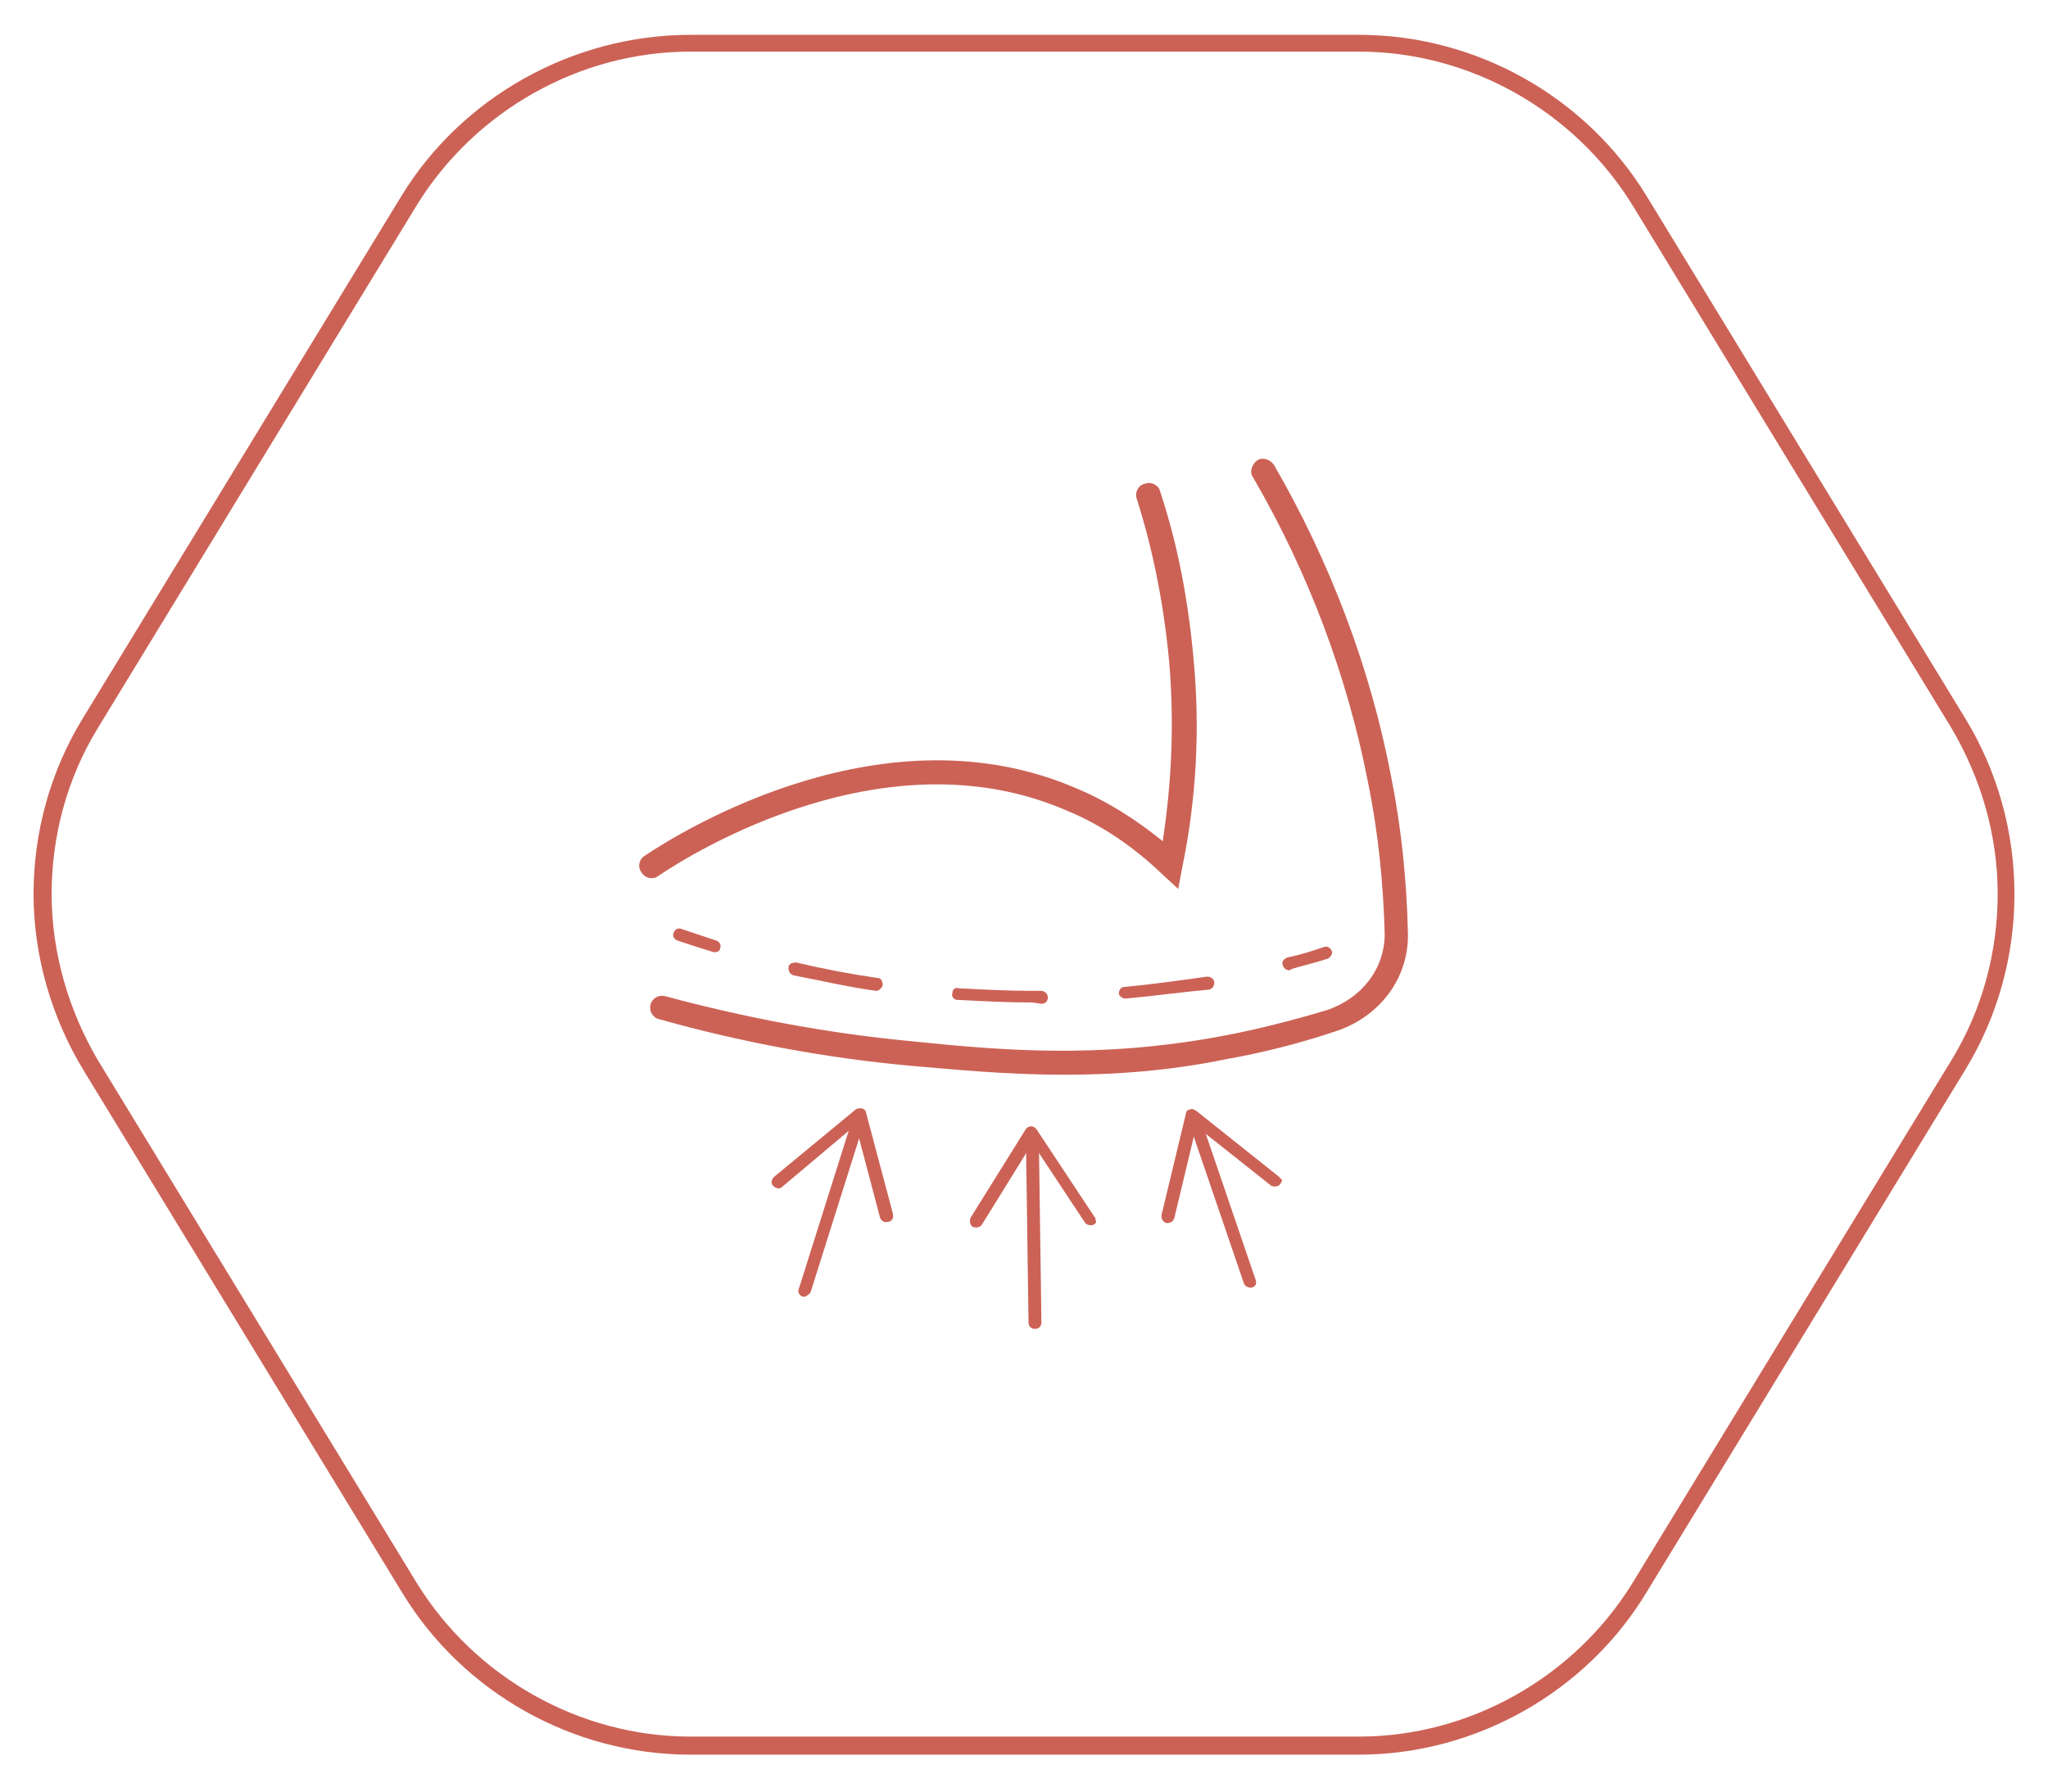
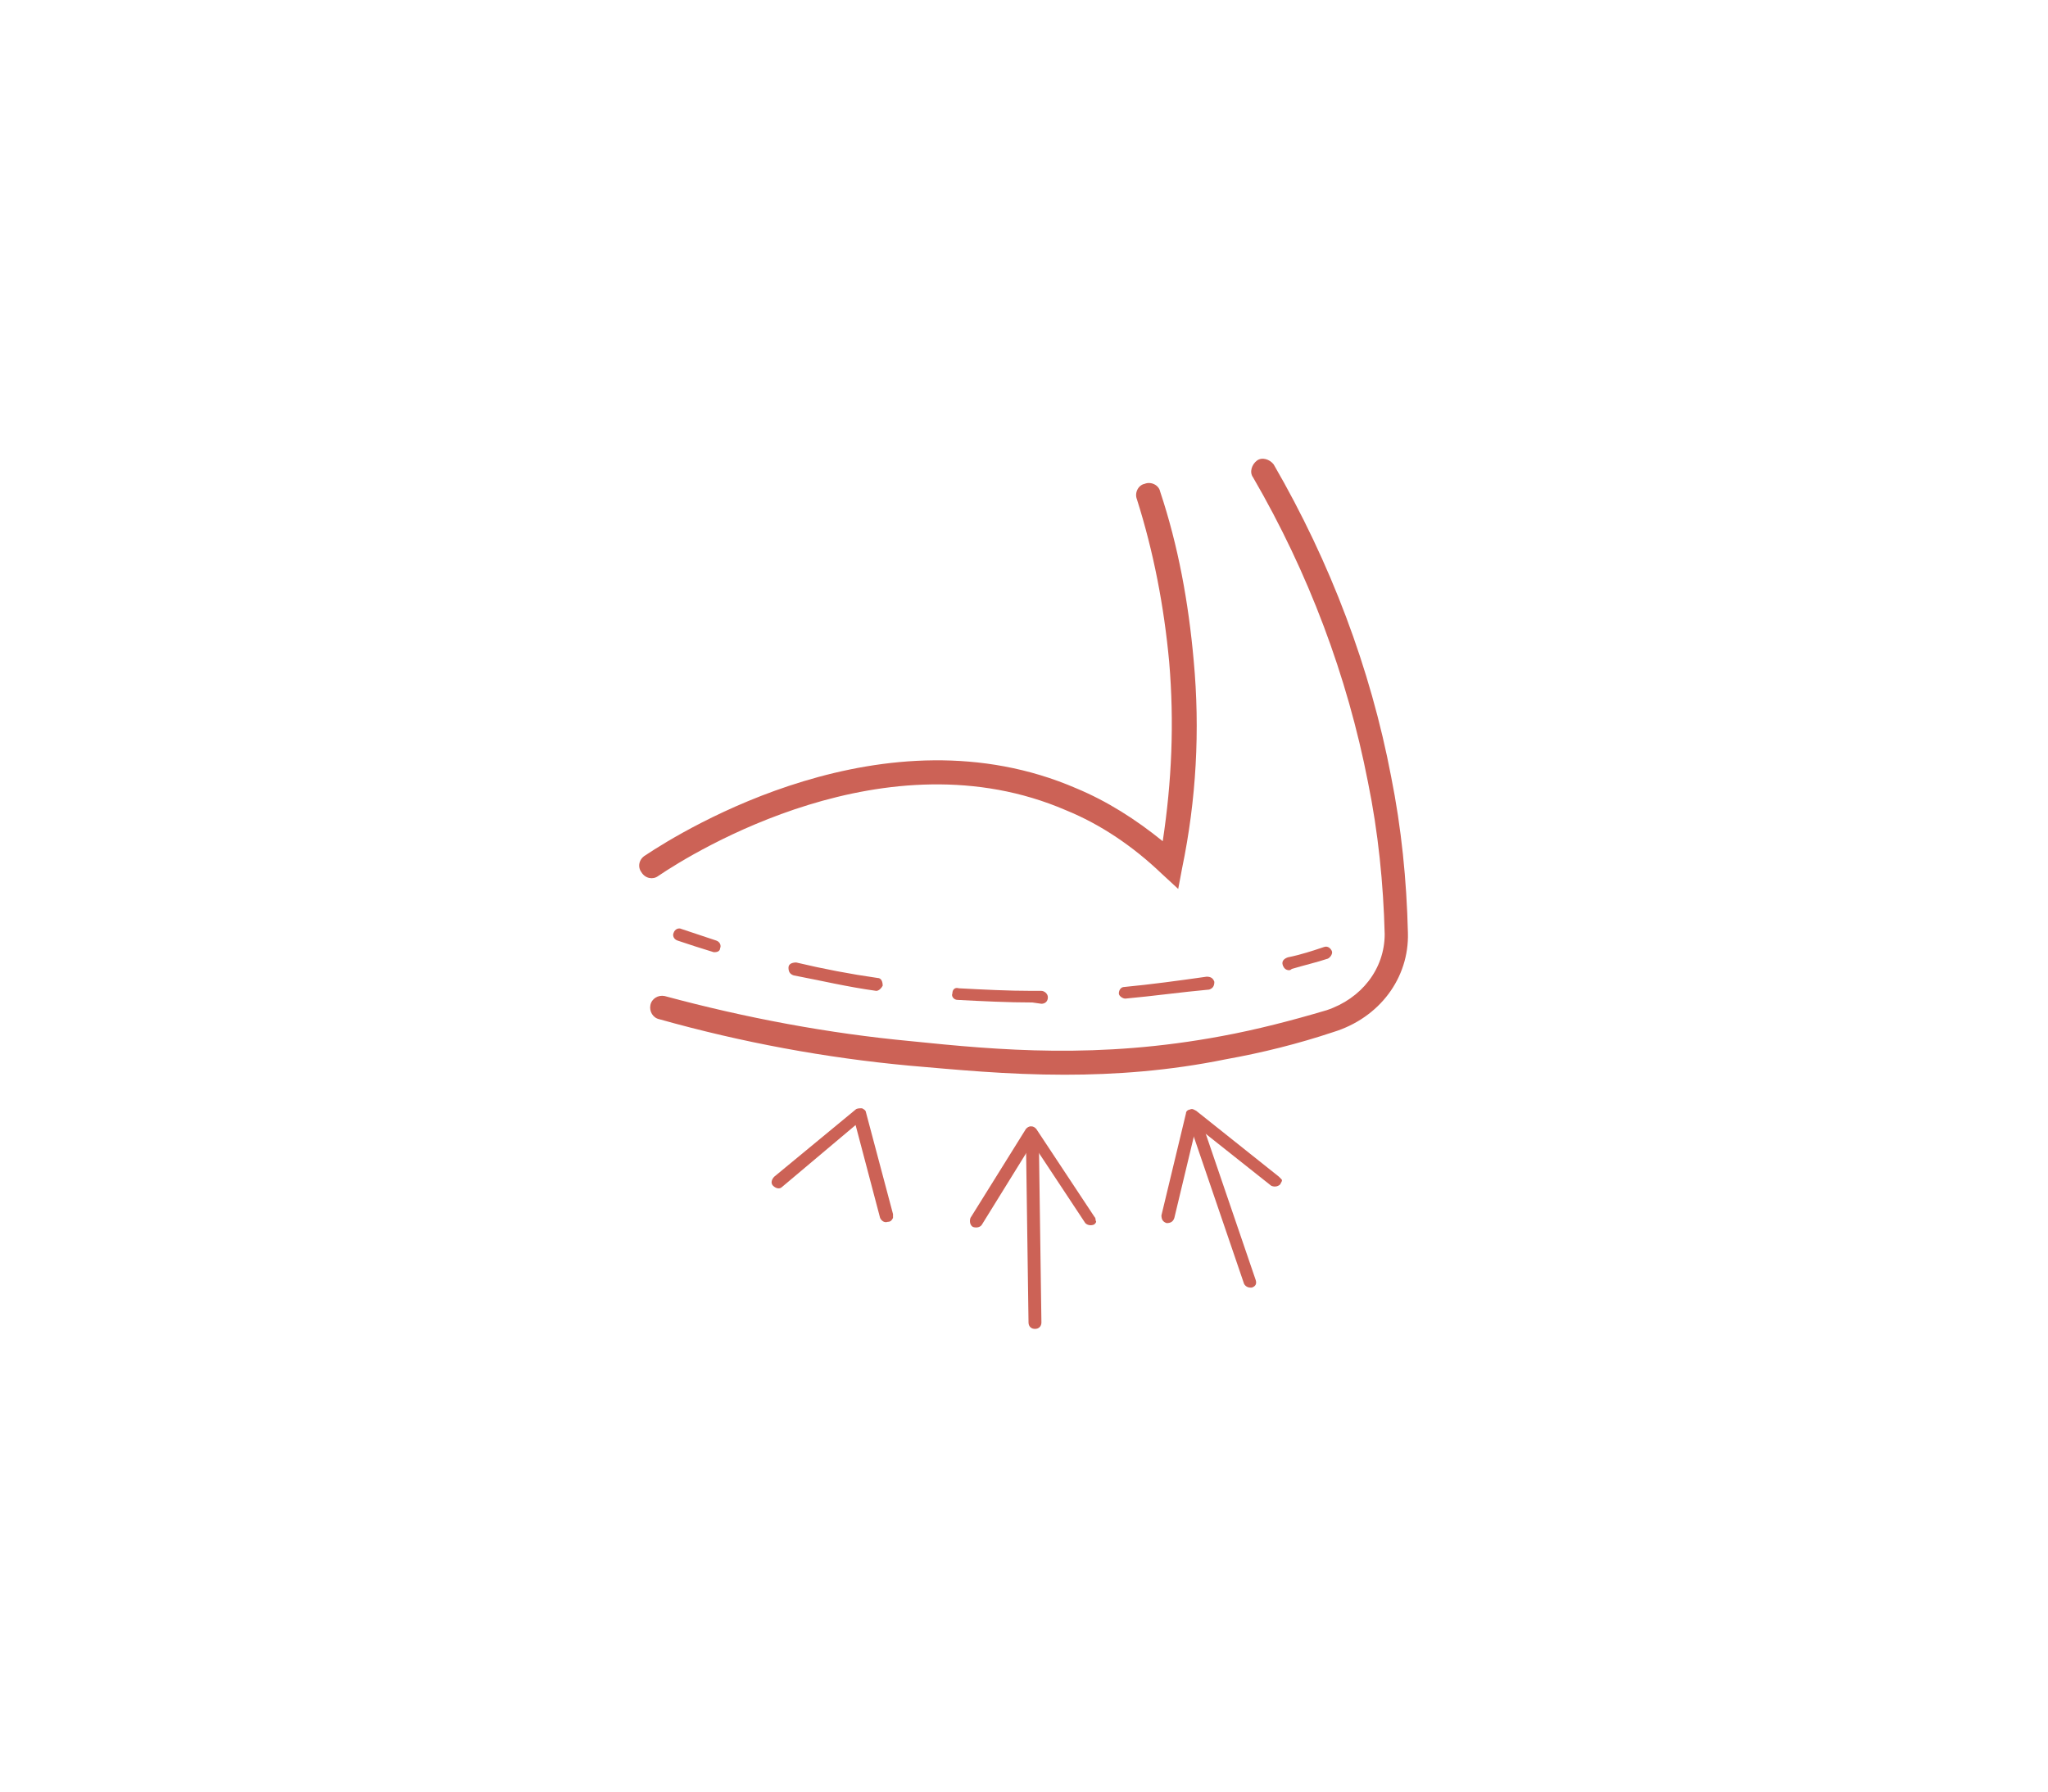
<svg xmlns="http://www.w3.org/2000/svg" version="1.1" id="Livello_1" x="0px" y="0px" viewBox="0 0 158.7 138.9" style="enable-background:new 0 0 158.7 138.9;" xml:space="preserve">
  <style type="text/css">
	.st0{fill:#CC6256;}
</style>
  <g>
    <g>
      <path class="st0" d="M82.5,83.3c-4.5,0-8.5-0.4-12-0.7c-6.5-0.6-13-1.8-19.4-3.6c-0.5-0.1-0.8-0.6-0.7-1.1    c0.1-0.5,0.6-0.8,1.1-0.7c6.3,1.7,12.7,2.9,19.1,3.5c6.8,0.7,14.5,1.4,24.1-0.4c2.7-0.5,5.4-1.2,8.1-2c2.7-0.9,4.5-3.2,4.5-5.9    c-0.1-3.9-0.5-7.9-1.3-11.8c-1.6-8.2-4.6-16.2-8.9-23.6c-0.3-0.4-0.1-1,0.3-1.3c0.4-0.3,1-0.1,1.3,0.3c4.4,7.6,7.5,15.8,9.1,24.2    c0.8,4,1.2,8,1.3,12.1c0.1,3.5-2.2,6.6-5.8,7.7c-2.7,0.9-5.5,1.6-8.3,2.1C90.6,83,86.4,83.3,82.5,83.3z" />
      <path class="st0" d="M91.3,68.9l-1.3-1.2c-2.2-2.1-4.7-3.8-7.4-4.9c-13.9-6-28.8,3.2-31.6,5.1c-0.4,0.3-1,0.2-1.3-0.3    c-0.3-0.4-0.2-1,0.3-1.3c3-2,18.6-11.6,33.4-5.2c2.4,1,4.6,2.4,6.7,4.1c0.7-4.6,0.9-9.2,0.5-13.9c-0.4-4.3-1.2-8.5-2.5-12.6    c-0.2-0.5,0.1-1.1,0.6-1.2c0.5-0.2,1.1,0.1,1.2,0.6c1.4,4.2,2.2,8.6,2.6,13.1c0.5,5.4,0.2,10.8-0.9,16.1L91.3,68.9z" />
      <g>
        <path class="st0" d="M80.2,103c-0.3,0-0.5-0.2-0.5-0.5l-0.2-14.2c0-0.3,0.2-0.5,0.5-0.5c0.3,0,0.5,0.2,0.5,0.5l0.2,14.2     C80.7,102.8,80.5,103,80.2,103C80.2,103,80.2,103,80.2,103z" />
        <g>
          <path class="st0" d="M84.8,94.9c-0.2,0.1-0.5,0.1-0.7-0.1L80,88.6l-3.9,6.3c-0.1,0.2-0.4,0.3-0.7,0.2c-0.2-0.1-0.3-0.4-0.2-0.7      l4.3-6.9c0.1-0.1,0.2-0.2,0.4-0.2c0.2,0,0.3,0.1,0.4,0.2l4.5,6.8c0.1,0.1,0.1,0.2,0.1,0.3C85,94.7,84.9,94.8,84.8,94.9z" />
        </g>
      </g>
      <g>
        <path class="st0" d="M96.9,99.8c-0.2,0-0.4-0.1-0.5-0.3l-4.2-12.3c-0.1-0.3,0-0.5,0.3-0.6c0.3-0.1,0.5,0,0.6,0.3l4.2,12.3     c0.1,0.3,0,0.5-0.3,0.6C97,99.8,97,99.8,96.9,99.8z" />
        <g>
          <path class="st0" d="M99.2,91.8c-0.2,0.2-0.5,0.2-0.7,0.1l-5.8-4.6L91,94.4c-0.1,0.3-0.3,0.4-0.6,0.4c-0.3-0.1-0.4-0.3-0.4-0.6      l1.9-7.9c0-0.2,0.2-0.3,0.3-0.3c0.2-0.1,0.3,0,0.5,0.1l6.4,5.1c0.1,0.1,0.1,0.1,0.2,0.2C99.4,91.5,99.3,91.6,99.2,91.8z" />
        </g>
      </g>
      <g>
-         <path class="st0" d="M62.3,100.5c0,0-0.1,0-0.1,0c-0.3-0.1-0.4-0.4-0.3-0.6l4.1-13c0.1-0.3,0.4-0.4,0.6-0.3     c0.3,0.1,0.4,0.4,0.3,0.6l-4.1,13C62.7,100.3,62.5,100.5,62.3,100.5z" />
        <g>
          <path class="st0" d="M68.8,94.7c-0.3,0.1-0.5-0.1-0.6-0.3l-1.9-7.2L60.6,92c-0.2,0.2-0.5,0.1-0.7-0.1s-0.1-0.5,0.1-0.7l6.3-5.2      c0.1-0.1,0.3-0.1,0.5-0.1c0.2,0.1,0.3,0.2,0.3,0.3l2.1,7.9c0,0.1,0,0.2,0,0.3C69.1,94.6,69,94.7,68.8,94.7z" />
        </g>
      </g>
      <g>
        <path class="st0" d="M55.4,73.8c0,0-0.1,0-0.1,0c-1-0.3-1.9-0.6-2.8-0.9c-0.3-0.1-0.4-0.4-0.3-0.6c0.1-0.3,0.4-0.4,0.6-0.3     c0.9,0.3,1.8,0.6,2.7,0.9c0.3,0.1,0.4,0.4,0.3,0.6C55.8,73.7,55.6,73.8,55.4,73.8z" />
        <path class="st0" d="M80,77.7c-1.9,0-3.9-0.1-5.8-0.2c-0.3,0-0.5-0.3-0.4-0.5c0-0.3,0.2-0.5,0.5-0.4c1.9,0.1,3.8,0.2,5.7,0.2     l0.7,0c0.2,0,0.5,0.2,0.5,0.5c0,0.3-0.2,0.5-0.5,0.5L80,77.7z M87.2,77.4c-0.2,0-0.5-0.2-0.5-0.4c0-0.3,0.2-0.5,0.4-0.5     c2.1-0.2,4.3-0.5,6.4-0.8c0.3,0,0.5,0.1,0.6,0.4c0,0.3-0.1,0.5-0.4,0.6C91.5,76.9,89.4,77.2,87.2,77.4     C87.2,77.4,87.2,77.4,87.2,77.4z M67.9,76.8C67.9,76.8,67.9,76.8,67.9,76.8c-2.2-0.3-4.3-0.8-6.4-1.2c-0.3-0.1-0.4-0.3-0.4-0.6     s0.3-0.4,0.6-0.4c2.1,0.5,4.2,0.9,6.3,1.2c0.3,0,0.4,0.3,0.4,0.6C68.3,76.6,68.1,76.8,67.9,76.8z" />
        <path class="st0" d="M99.9,75.2c-0.2,0-0.4-0.1-0.5-0.4c-0.1-0.3,0.1-0.5,0.4-0.6c1-0.2,1.9-0.5,2.8-0.8c0.3-0.1,0.5,0.1,0.6,0.3     s-0.1,0.5-0.3,0.6c-0.9,0.3-1.8,0.5-2.8,0.8C100,75.2,99.9,75.2,99.9,75.2z" />
      </g>
    </g>
    <g>
-       <path class="st0" d="M105.3,3.2H53.5c-8.9,0-17.3,4.7-21.9,12.3L6.9,56c-2.5,4.1-3.8,8.7-3.8,13.4c0,4.6,1.3,9.3,3.8,13.4    l24.7,40.5c4.7,7.6,13,12.3,21.9,12.3h51.8c8.9,0,17.3-4.7,21.9-12.3l24.7-40.5c2.5-4.1,3.8-8.7,3.8-13.4c0-4.6-1.3-9.3-3.8-13.4    l-24.7-40.5C122.5,7.9,114.2,3.2,105.3,3.2 M53.5,135.2c-8.8,0-17-4.6-21.6-12.2L7.1,82.5c-2.5-4.1-3.7-8.6-3.7-13.2    c0-4.6,1.2-9.1,3.7-13.2l24.7-40.5C36.4,8.1,44.6,3.5,53.5,3.5h51.8c8.8,0,17,4.6,21.6,12.2l24.7,40.5c2.5,4.1,3.7,8.6,3.7,13.2    c0,4.6-1.2,9.1-3.7,13.2L126.9,123c-4.6,7.5-12.8,12.2-21.6,12.2H53.5z" />
-       <path class="st0" d="M105.3,136H53.5c-9.1,0-17.6-4.8-22.3-12.5L6.5,83C4,78.9,2.6,74.1,2.6,69.3c0-4.8,1.3-9.5,3.8-13.6    l24.7-40.5C35.8,7.5,44.4,2.7,53.5,2.7h51.8c9.1,0,17.6,4.8,22.3,12.5l24.7,40.5c2.5,4.1,3.8,8.8,3.8,13.6c0,4.8-1.3,9.5-3.8,13.6    l-24.7,40.5C122.9,131.2,114.3,136,105.3,136z M53.5,4c-8.6,0-16.7,4.6-21.2,11.9L7.6,56.4c-2.4,3.9-3.6,8.4-3.6,12.9    s1.3,9,3.6,12.9l24.7,40.5c4.5,7.3,12.6,11.9,21.2,11.9h51.8c8.6,0,16.7-4.6,21.2-11.9l24.7-40.5c2.4-3.9,3.6-8.4,3.6-12.9    c0-4.6-1.3-9-3.6-12.9l-24.7-40.5C122,8.6,113.9,4,105.3,4H53.5z" />
-     </g>
+       </g>
  </g>
</svg>